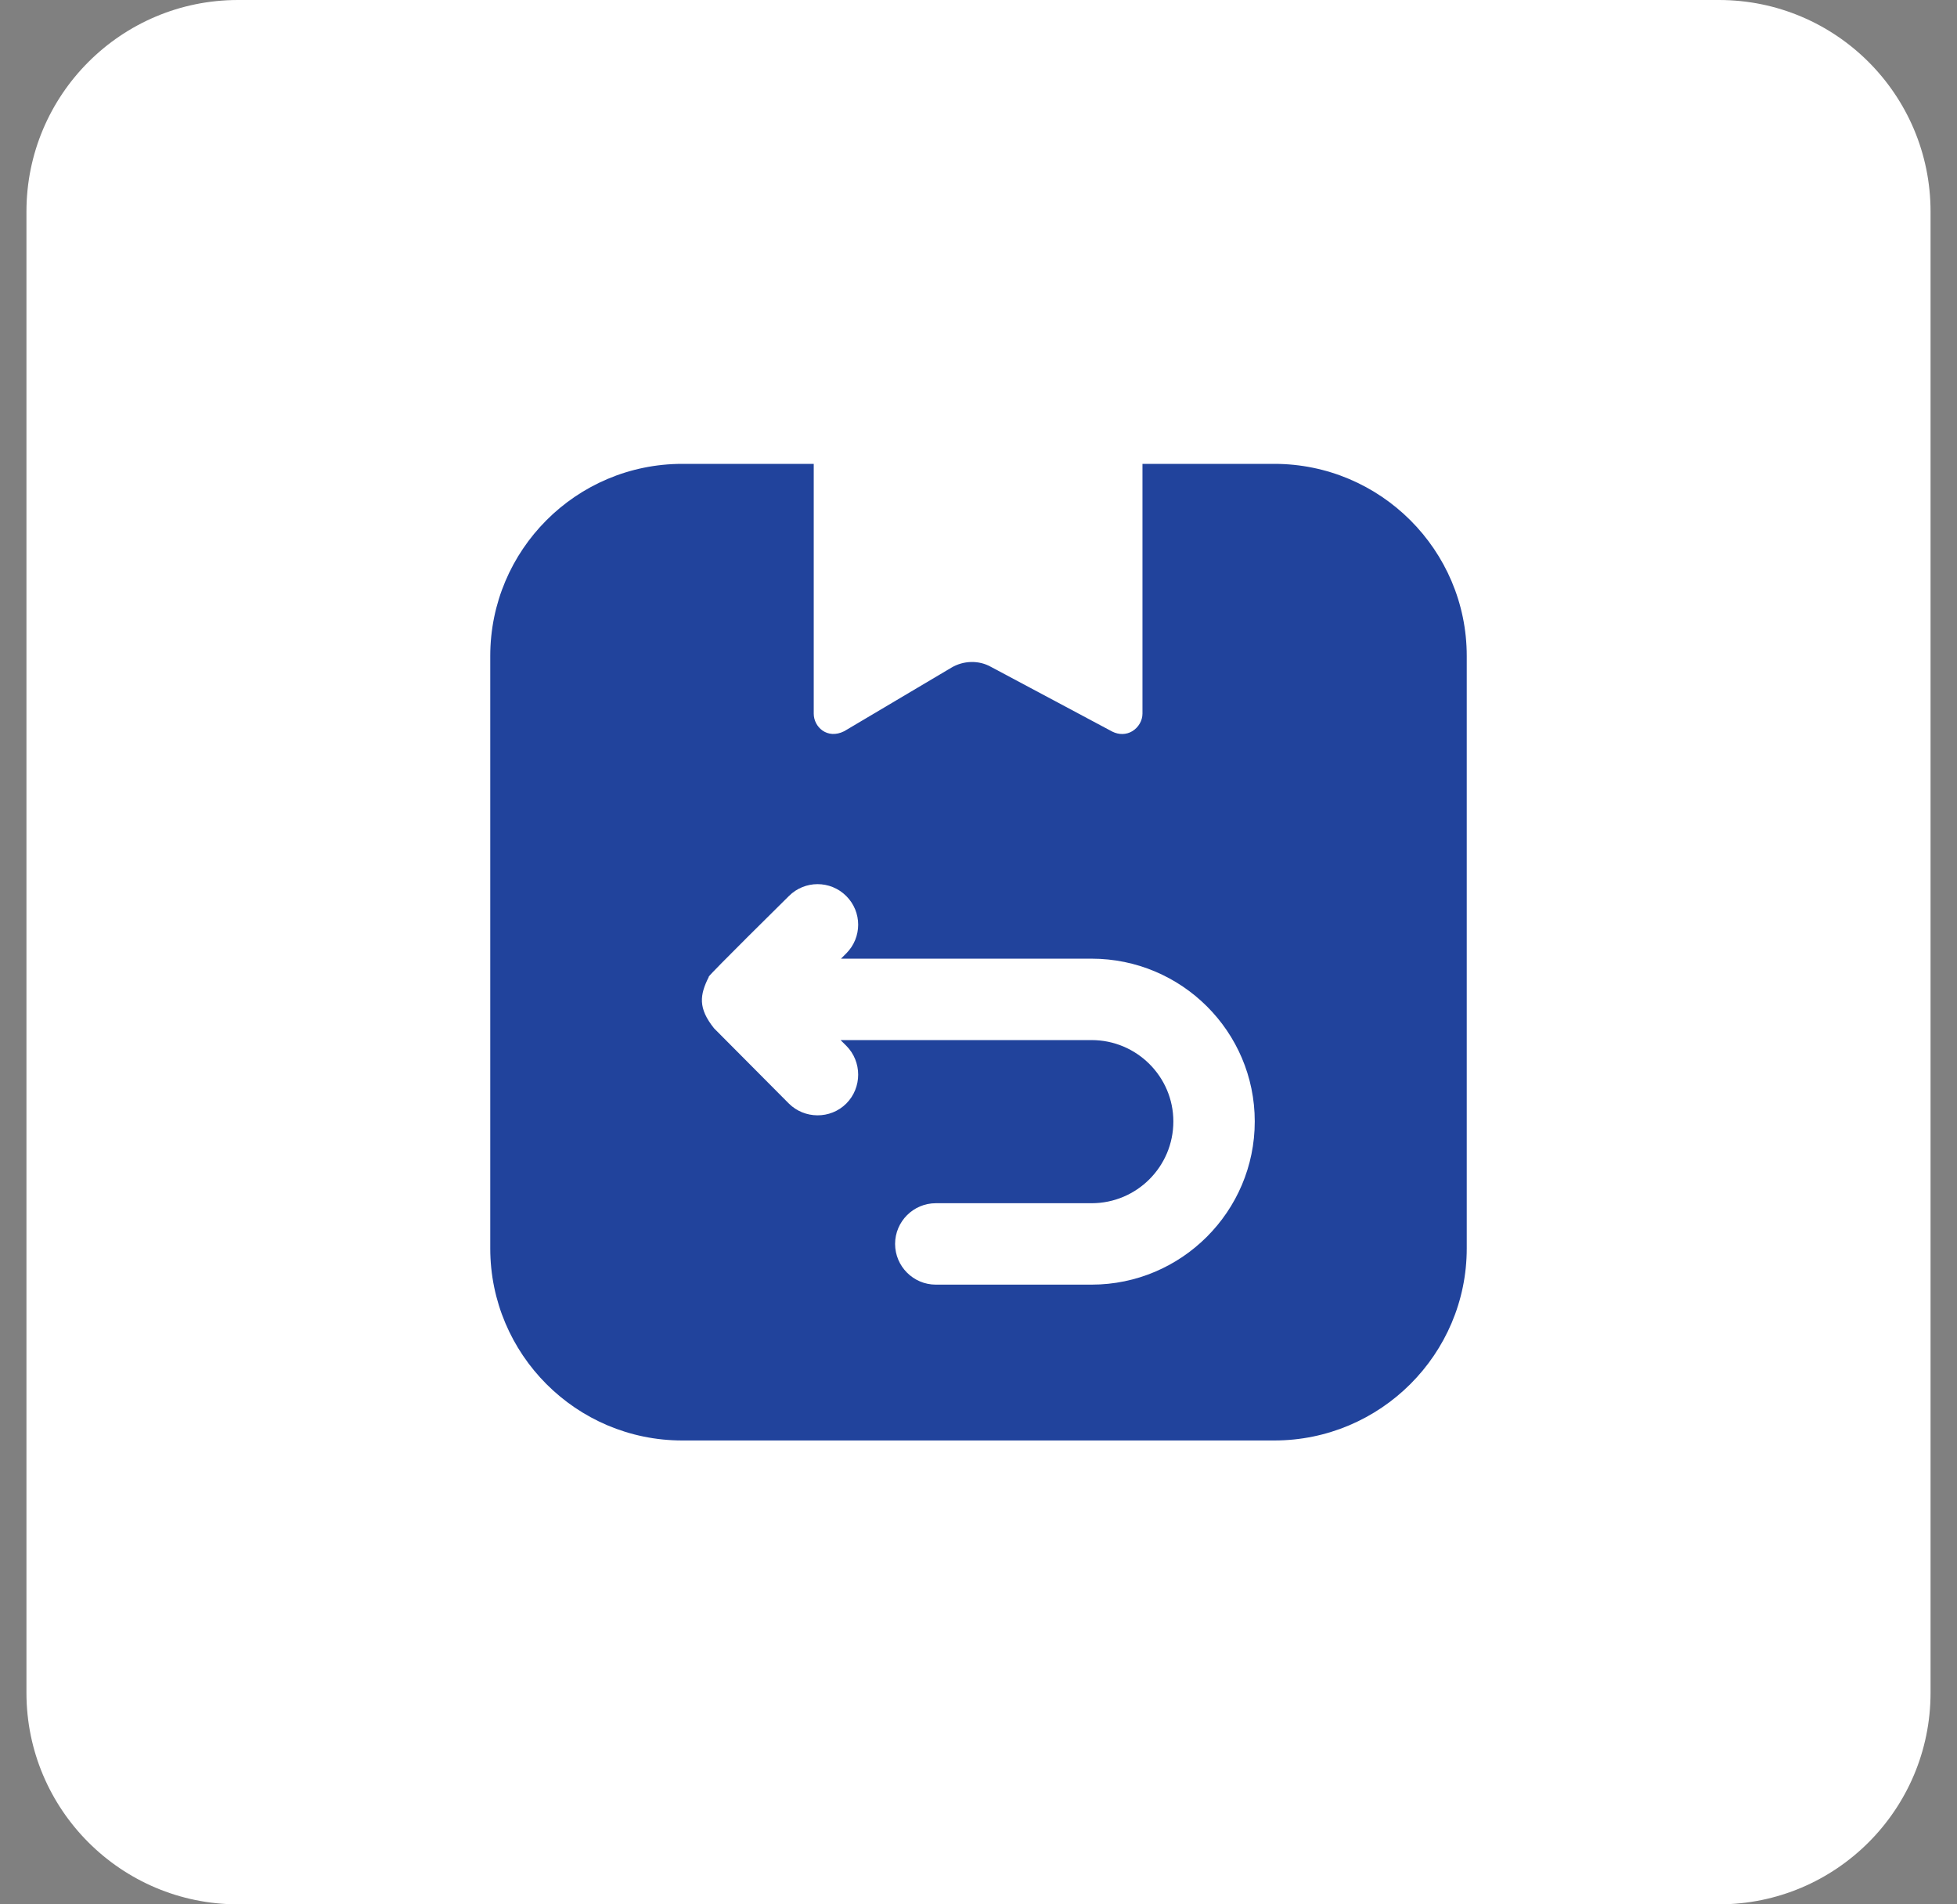
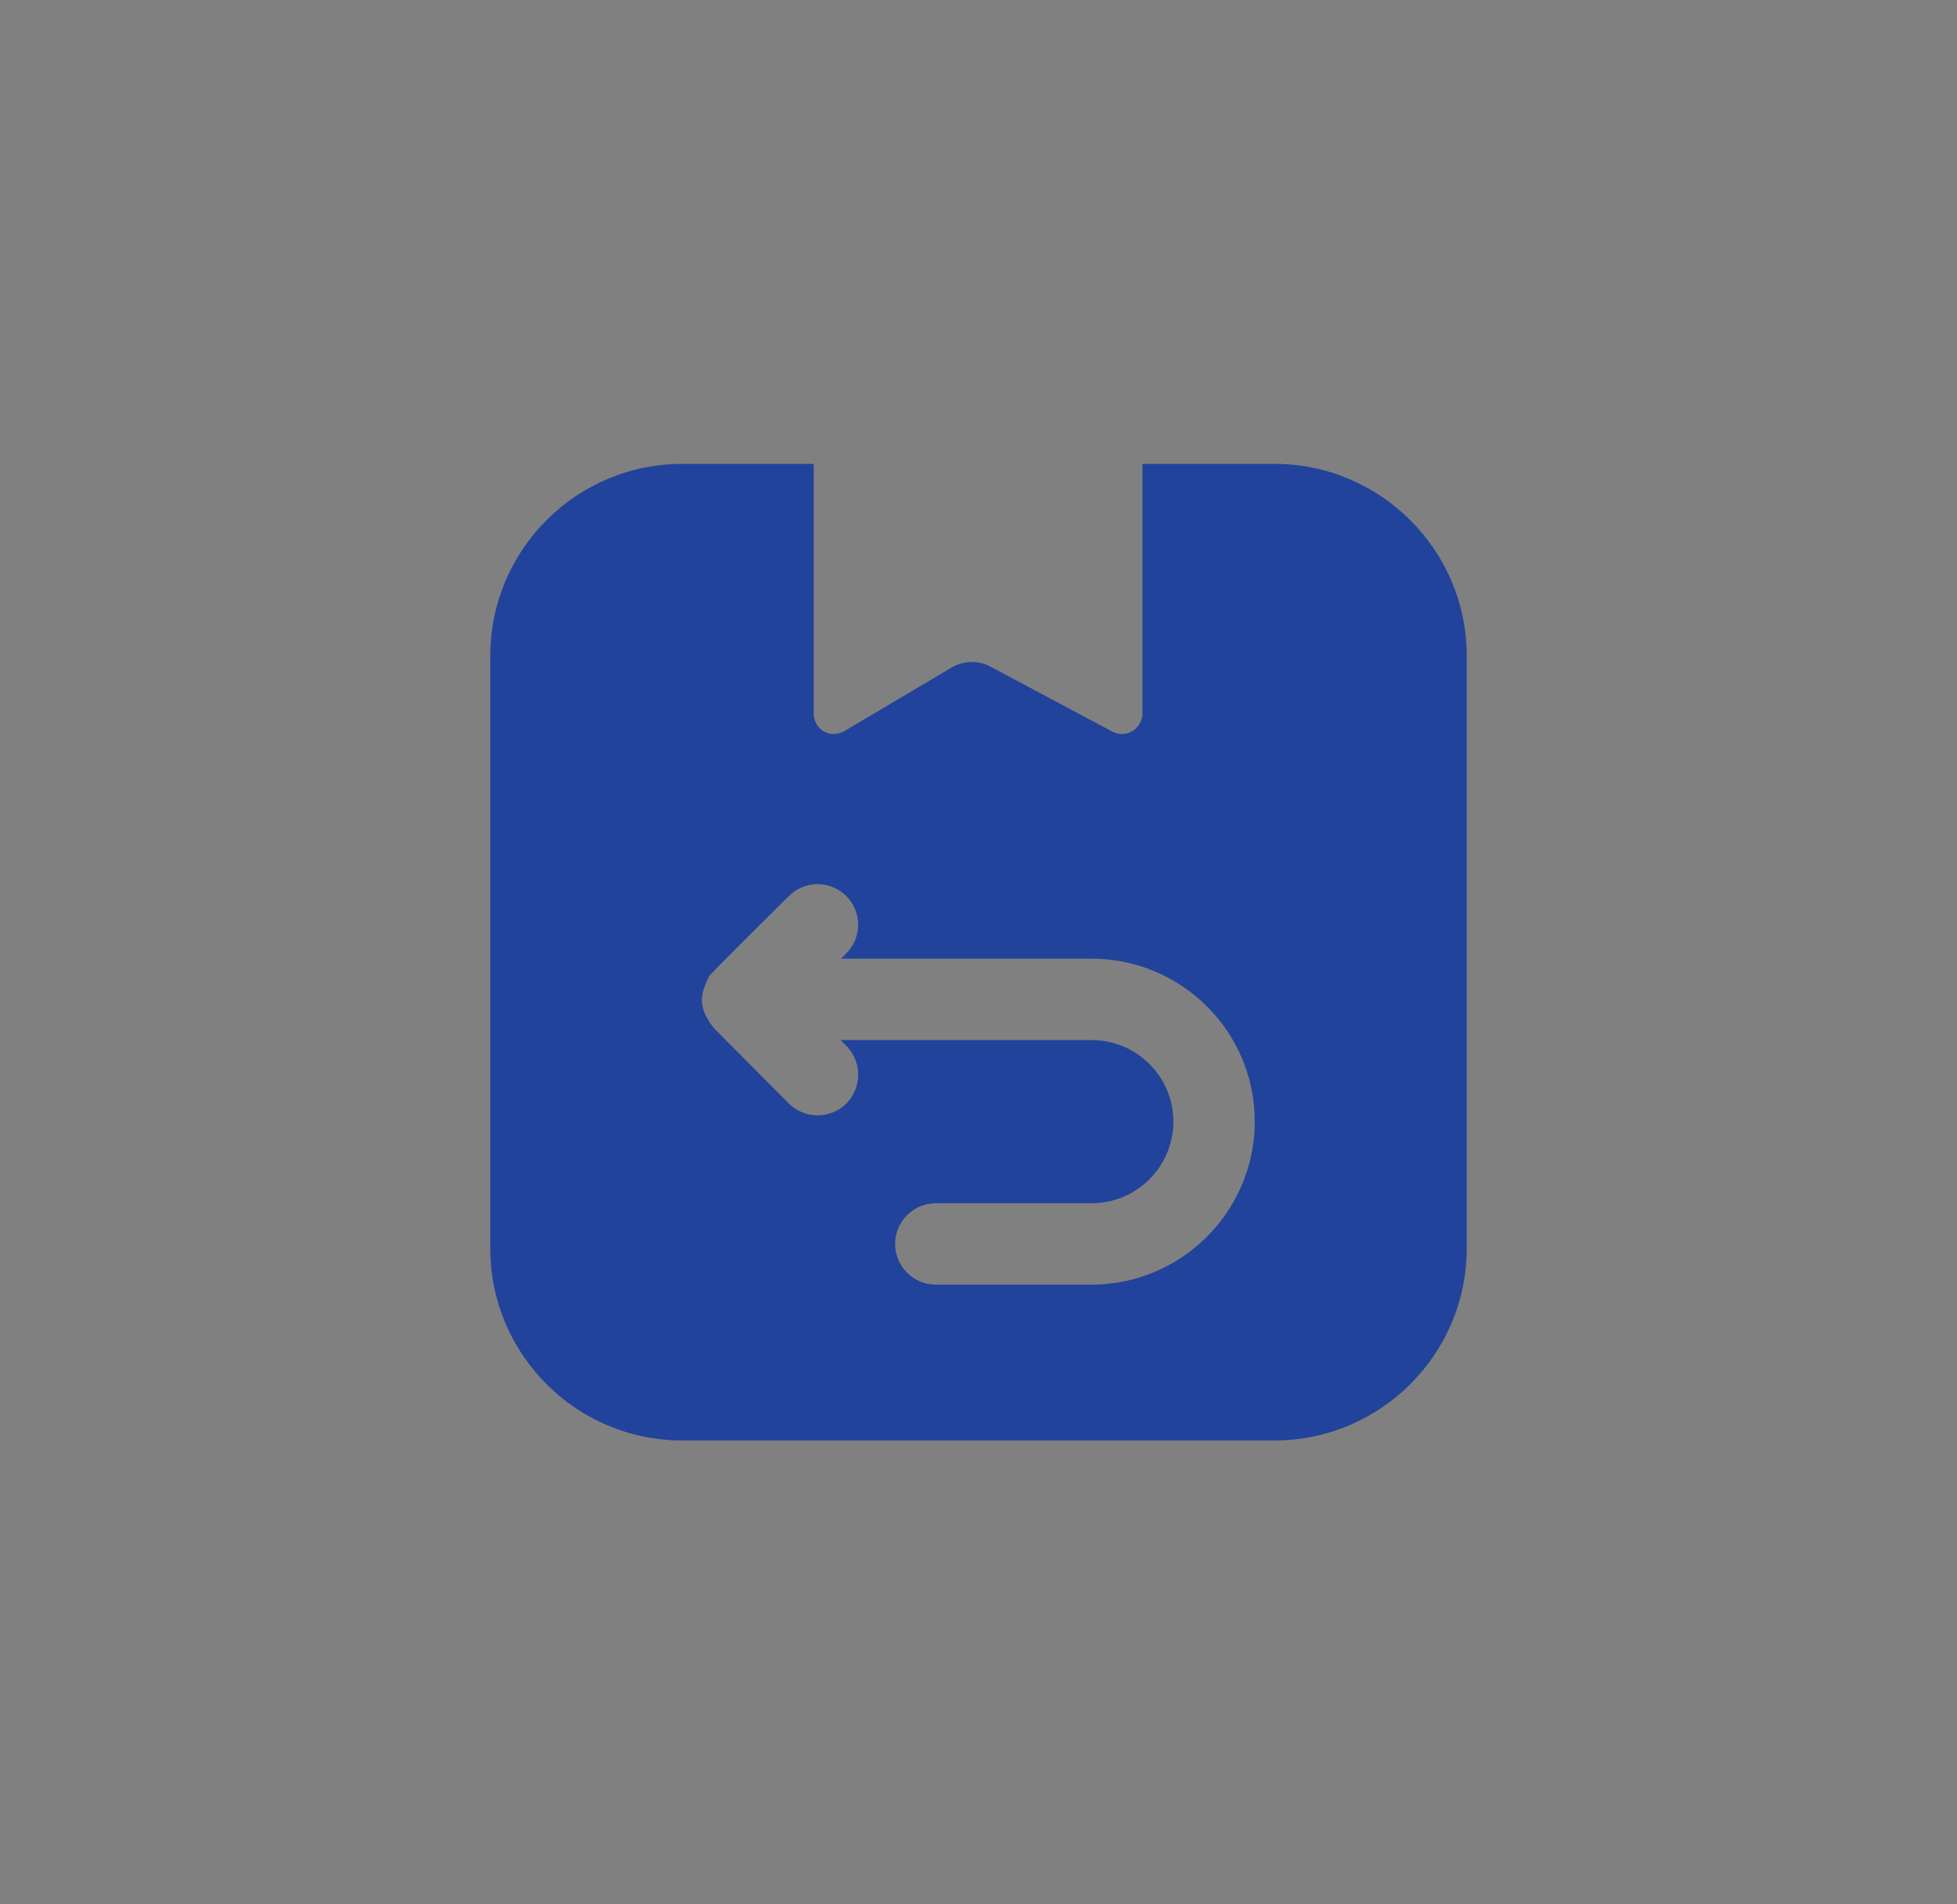
<svg xmlns="http://www.w3.org/2000/svg" fill="none" viewBox="0 0 37 36" height="36" width="37">
  <rect x="0" y="0" width="37" height="36" fill="#808080" stroke="none" />
-   <path fill="white" d="M0.5 4C0.5 1.791 2.291 0 4.5 0H32.5C34.709 0 36.5 1.791 36.5 4V32C36.5 34.209 34.709 36 32.5 36H4.5C2.291 36 0.5 34.209 0.5 32V4Z" />
  <path fill="#21439C" d="M12.9 27.231H24.092C26.1 27.231 27.731 25.6 27.731 23.6V12.4C27.731 10.4 26.1 8.769 24.092 8.769H21.6V13.492C21.6 13.623 21.523 13.754 21.407 13.823C21.292 13.892 21.154 13.892 21.031 13.831L18.738 12.608C18.508 12.477 18.215 12.485 17.985 12.623L15.961 13.823C15.64 13.984 15.385 13.742 15.385 13.492V8.769H12.9C10.892 8.769 9.269 10.4 9.269 12.4V23.6C9.269 25.6 10.892 27.231 12.9 27.231ZM13.4 18.469V18.462C13.451 18.384 14.838 17.015 14.915 16.939C15.215 16.639 15.7 16.639 16 16.939C16.3 17.238 16.3 17.723 16 18.023L15.9 18.123H20.638C22.338 18.123 23.723 19.5 23.723 21.2C23.723 22.9 22.338 24.285 20.638 24.285H17.692C17.269 24.285 16.923 23.939 16.923 23.515C16.923 23.092 17.269 22.746 17.692 22.746H20.638C21.492 22.746 22.184 22.054 22.184 21.2C22.184 20.354 21.492 19.662 20.638 19.662H15.892L16 19.769C16.3 20.069 16.3 20.562 16 20.862C15.698 21.163 15.208 21.154 14.915 20.862C14.838 20.784 13.409 19.348 13.5 19.439C13.195 19.058 13.229 18.81 13.4 18.469Z" />
</svg>